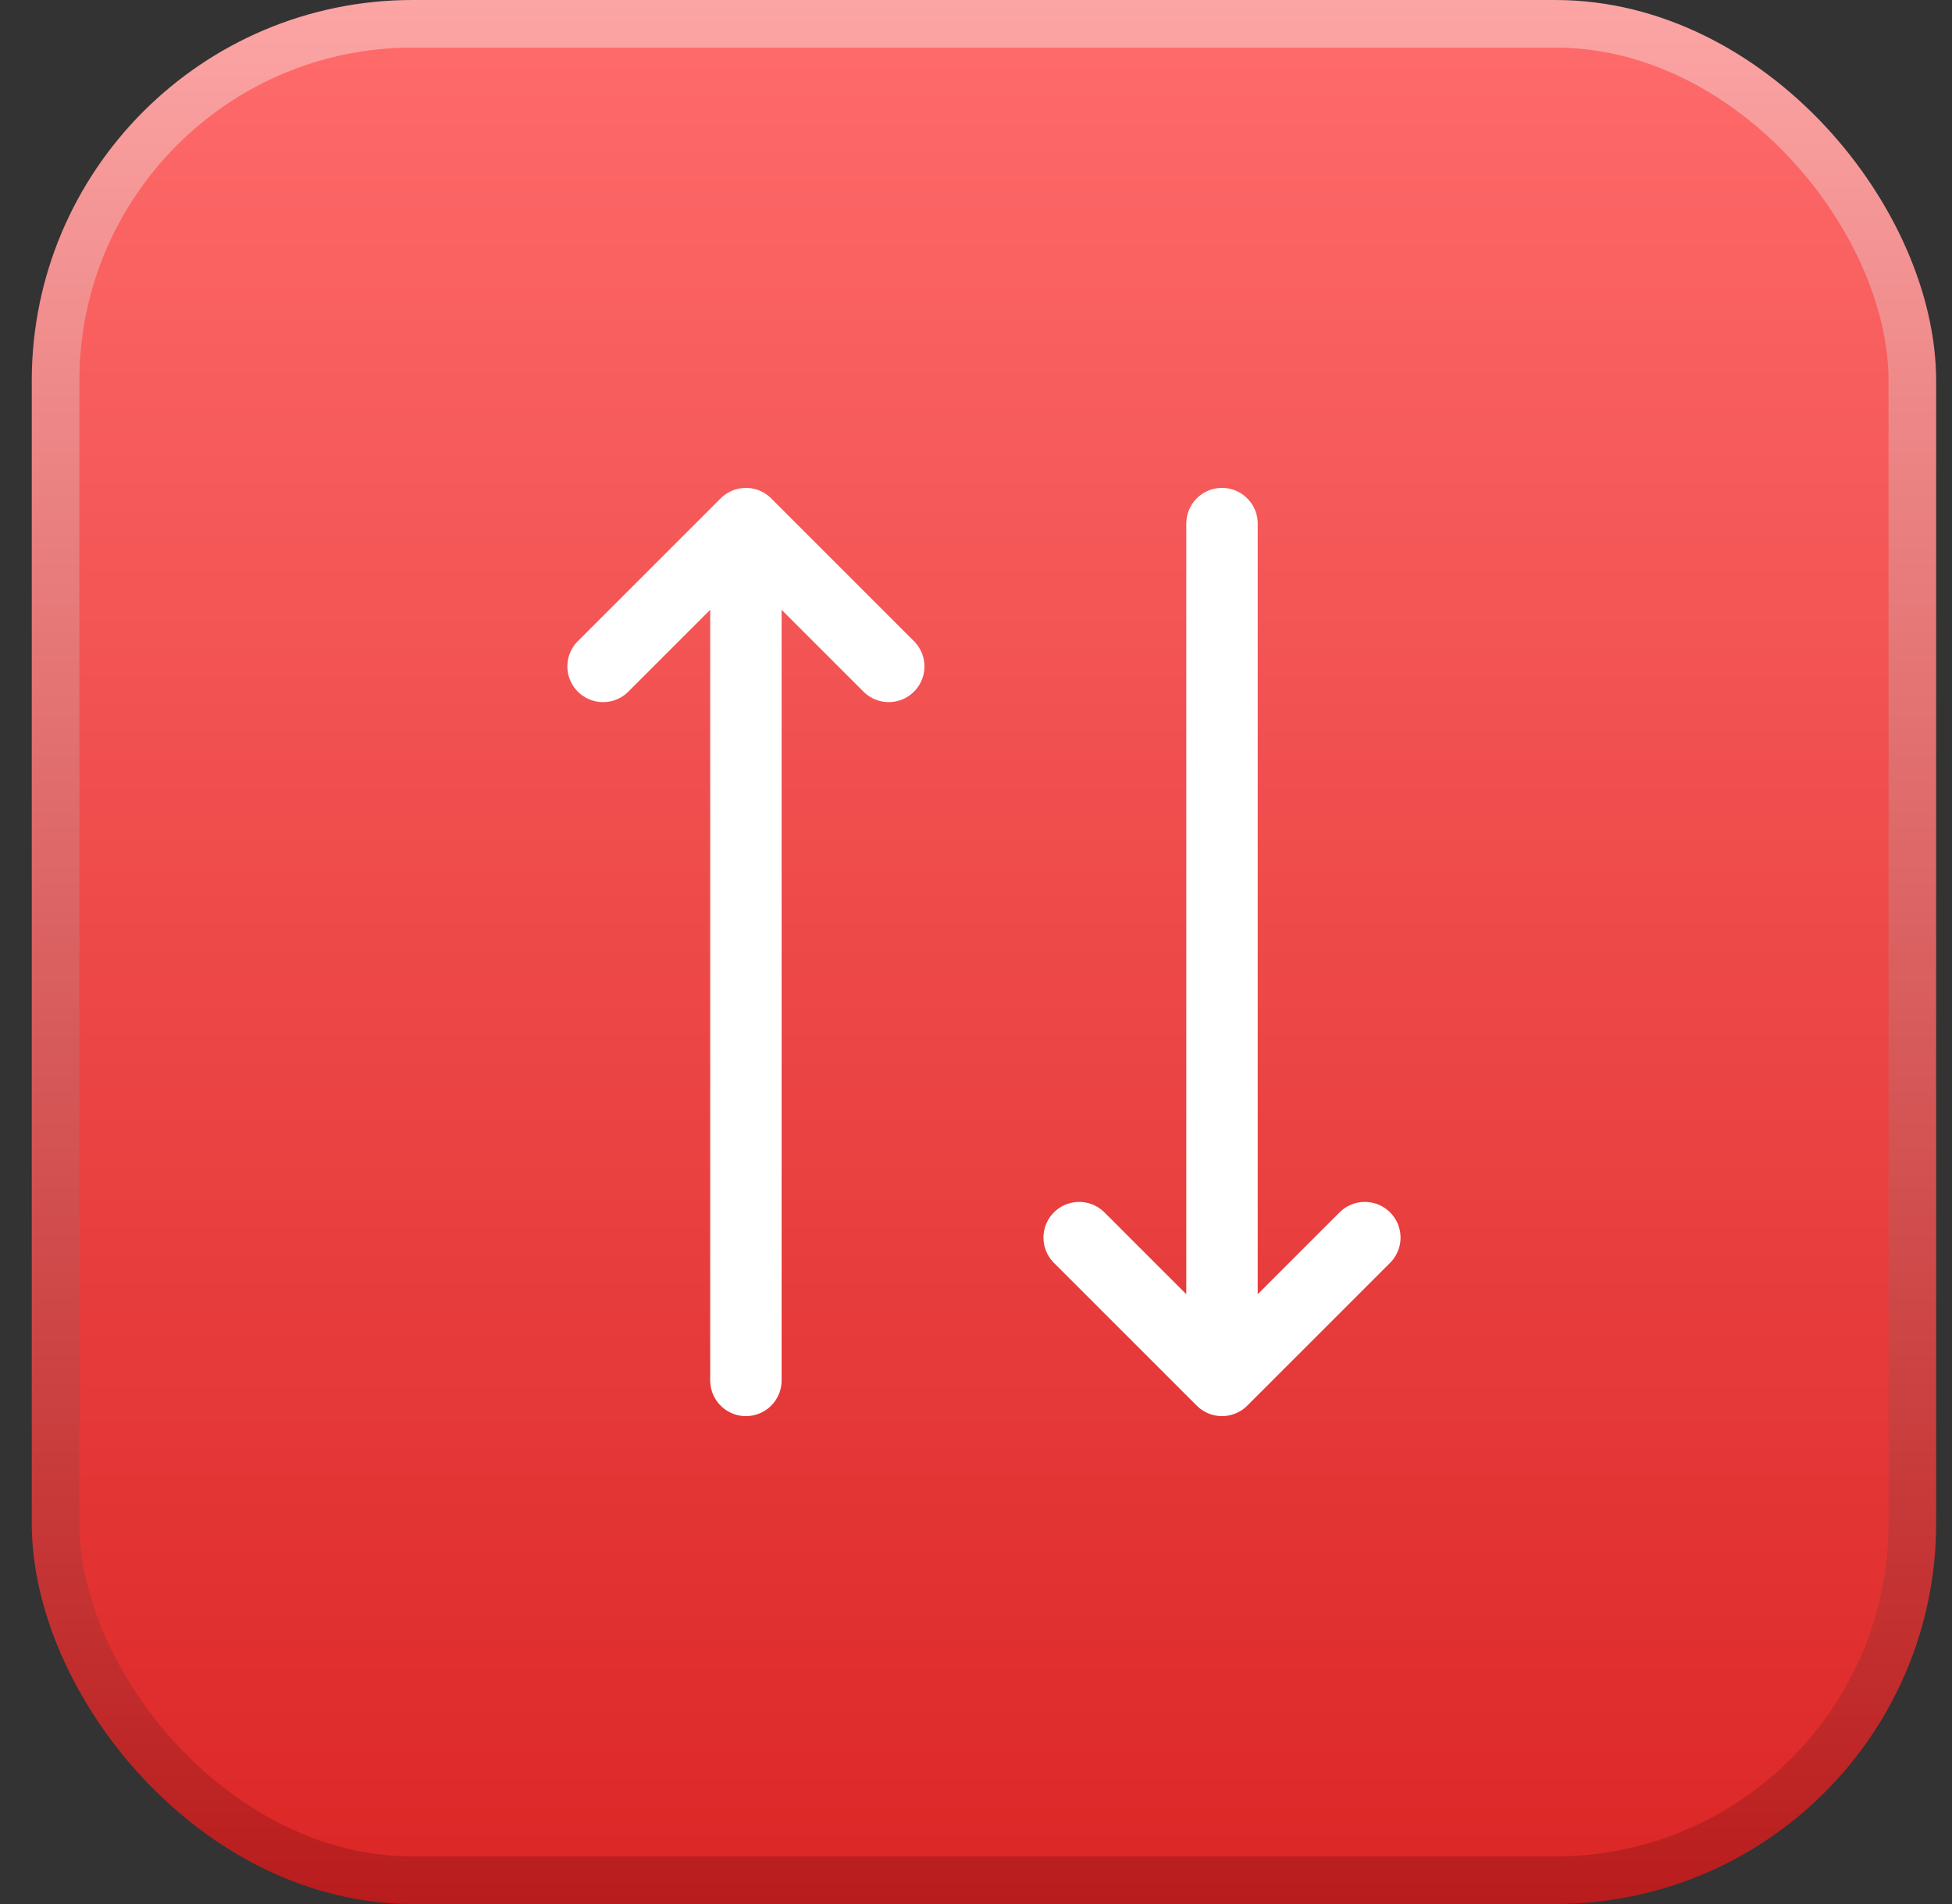
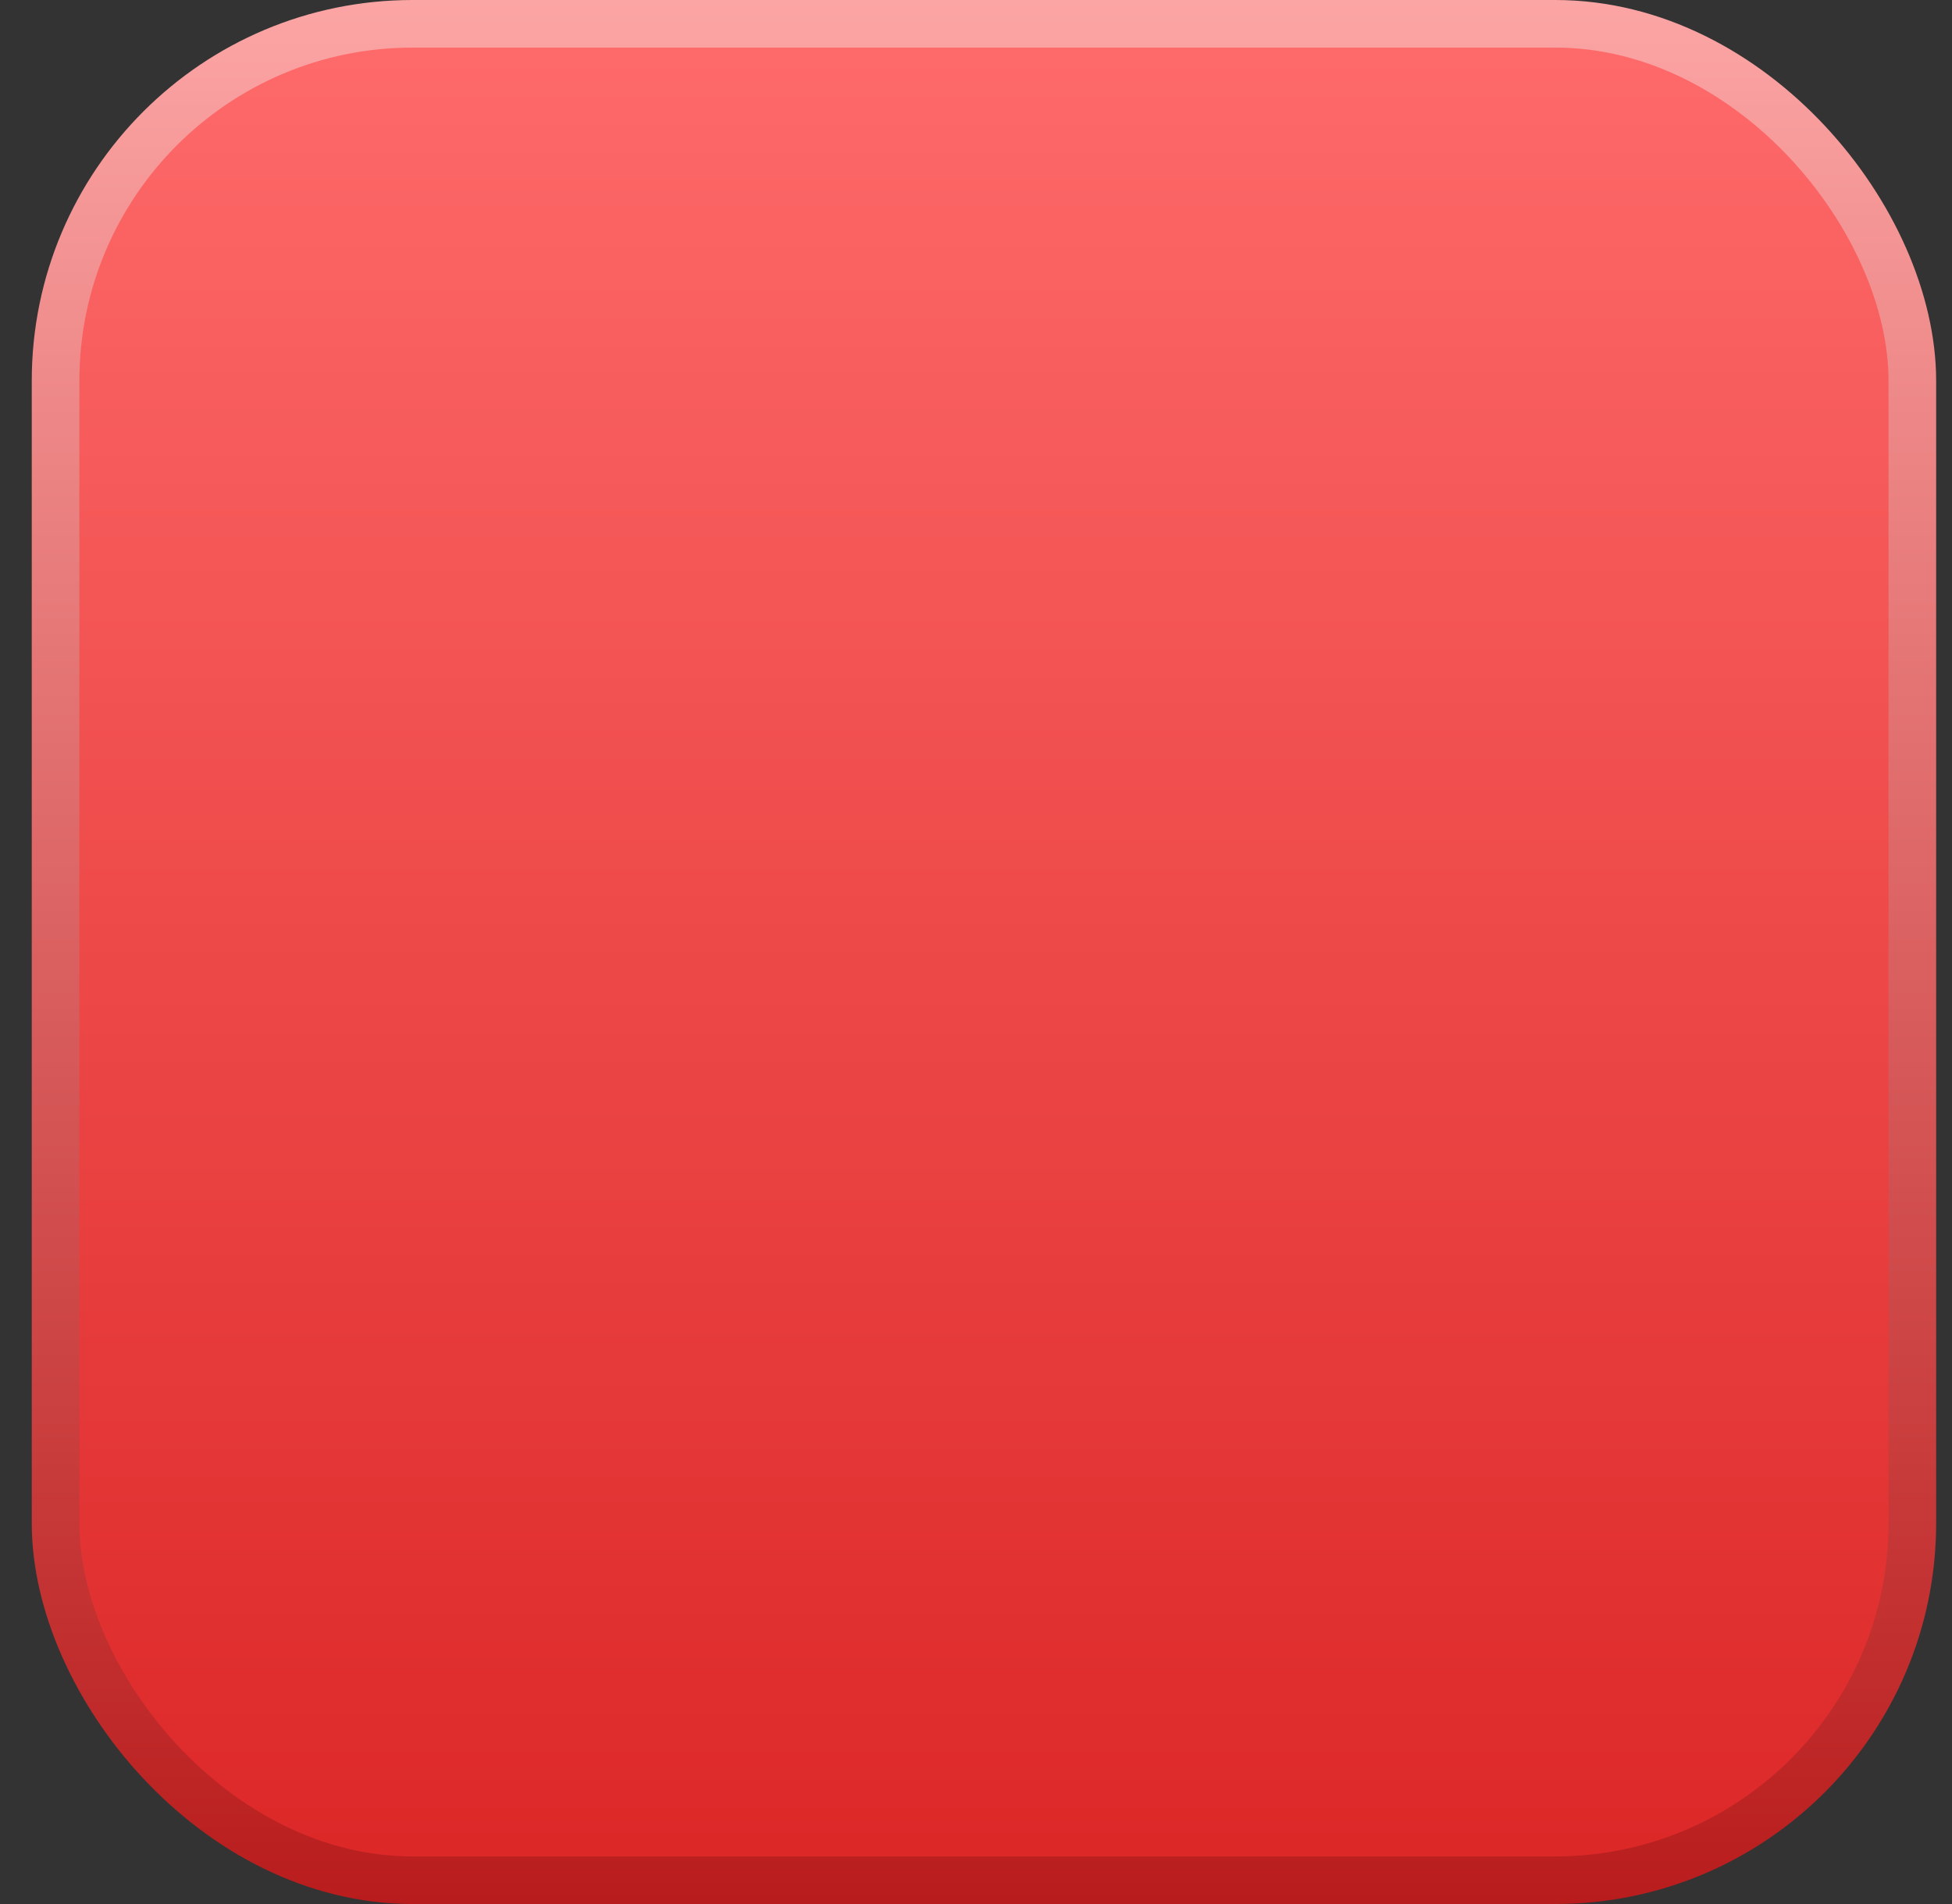
<svg xmlns="http://www.w3.org/2000/svg" width="41" height="40" viewBox="0 0 41 40" fill="none">
  <rect x="0" y="0" width="41" height="40" fill="#333333" stroke="none" />
  <rect x="1.167" y="0.5" width="39" height="39" rx="7.5" fill="url(#paint0_linear_2094_3382)" />
  <rect x="1.167" y="0.5" width="39" height="39" rx="7.5" stroke="url(#paint1_linear_2094_3382)" />
-   <path d="M15.667 11V29M15.667 11L18.667 14M15.667 11L12.667 14M28.667 26L25.667 29M25.667 29L22.667 26M25.667 29V11" stroke="white" stroke-width="1.5" stroke-linecap="round" stroke-linejoin="round" />
  <defs>
    <linearGradient id="paint0_linear_2094_3382" x1="20.667" y1="0" x2="20.667" y2="40" gradientUnits="userSpaceOnUse">
      <stop stop-color="#FF6B6B" />
      <stop offset="1" stop-color="#DC2626" />
    </linearGradient>
    <linearGradient id="paint1_linear_2094_3382" x1="20.667" y1="40" x2="20.667" y2="0" gradientUnits="userSpaceOnUse">
      <stop stop-color="#B91C1C" />
      <stop offset="1" stop-color="#FCA5A5" />
    </linearGradient>
  </defs>
</svg>